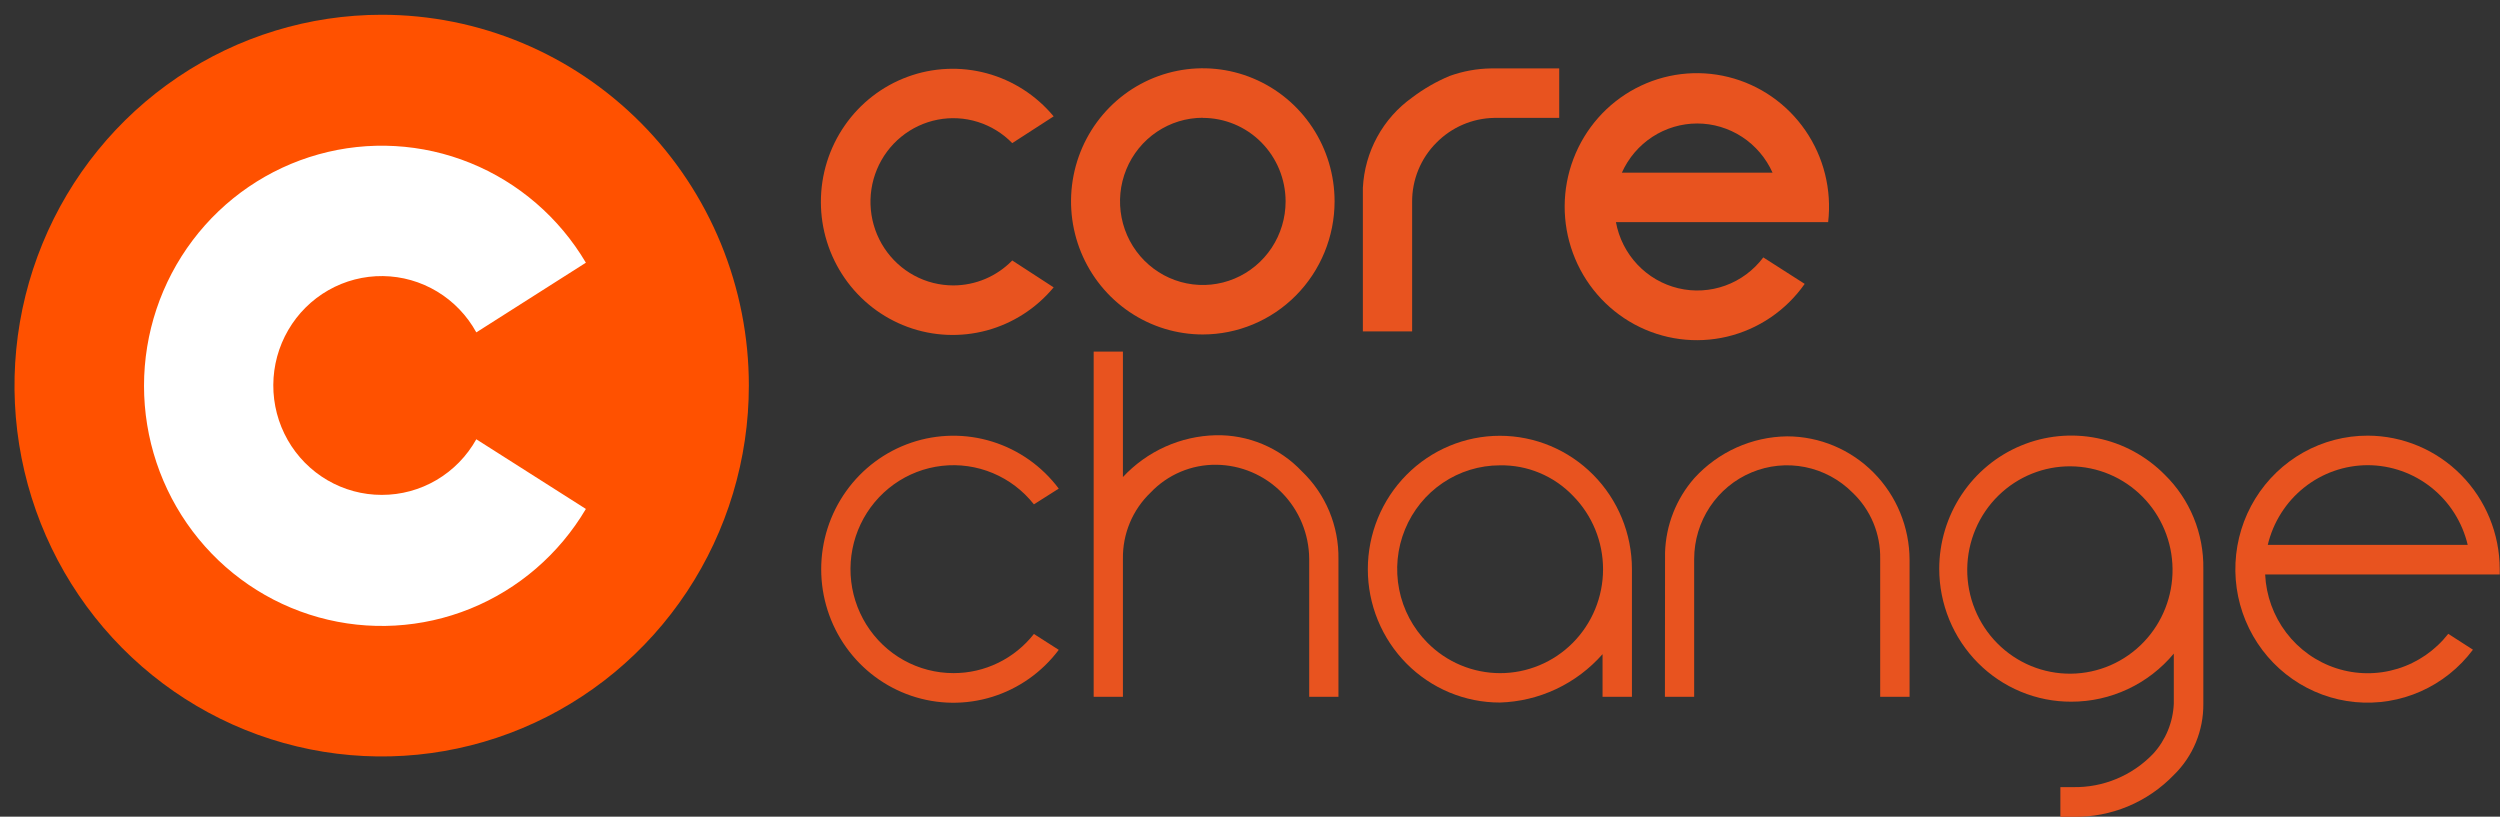
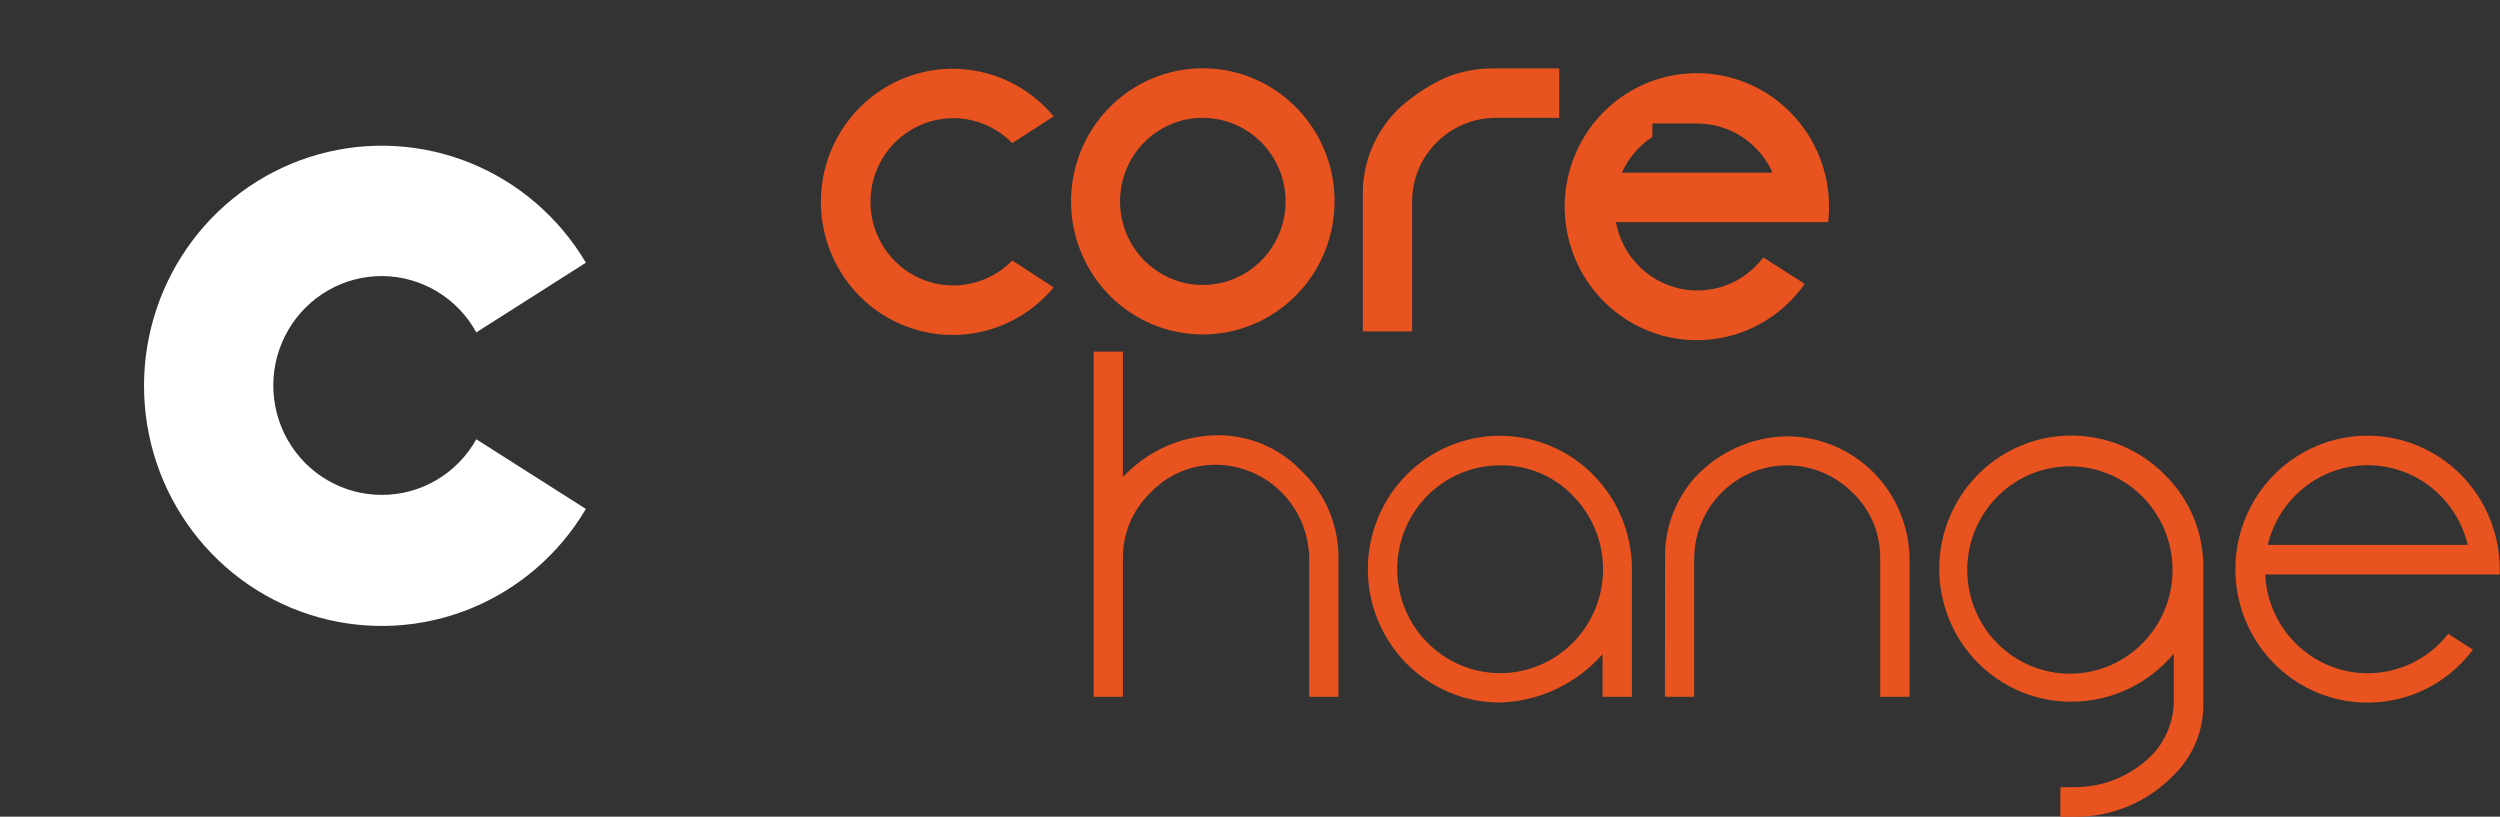
<svg xmlns="http://www.w3.org/2000/svg" width="150" height="49" viewBox="0 0 150 49" fill="none">
  <rect x="0" y="0" width="150" height="49" fill="#333333" stroke="none" />
  <path d="M96.153 39.25C95.376 40.132 94.429 40.844 93.37 41.343C92.31 41.842 91.162 42.117 89.993 42.152C88.953 42.153 87.922 41.947 86.96 41.545C85.998 41.143 85.124 40.554 84.388 39.81C83.653 39.067 83.069 38.184 82.671 37.213C82.273 36.242 82.069 35.201 82.07 34.149C82.07 32.027 82.905 29.992 84.391 28.491C85.877 26.99 87.892 26.147 89.993 26.147C92.095 26.147 94.11 26.99 95.596 28.491C97.082 29.992 97.916 32.027 97.916 34.149V41.809H96.153V39.25ZM89.993 27.92C88.774 27.921 87.582 28.287 86.568 28.972C85.554 29.657 84.765 30.631 84.299 31.769C83.832 32.907 83.711 34.16 83.95 35.368C84.188 36.576 84.776 37.685 85.639 38.556C86.211 39.136 86.891 39.596 87.639 39.91C88.388 40.225 89.191 40.387 90.001 40.389C90.812 40.39 91.615 40.23 92.364 39.917C93.114 39.605 93.795 39.147 94.369 38.569C94.943 37.99 95.399 37.304 95.71 36.548C96.021 35.792 96.182 34.981 96.183 34.163C96.184 33.344 96.026 32.533 95.717 31.776C95.407 31.019 94.954 30.331 94.381 29.751C93.813 29.158 93.131 28.69 92.376 28.375C91.621 28.059 90.81 27.905 89.993 27.92V27.92Z" fill="#E8531F" />
  <path d="M99.903 33.163C99.951 31.51 100.572 29.926 101.659 28.689C102.369 27.909 103.23 27.285 104.188 26.853C105.146 26.422 106.181 26.193 107.231 26.181C109.177 26.185 111.042 26.968 112.418 28.358C113.795 29.748 114.57 31.632 114.574 33.598V41.809H112.811V33.531C112.825 32.788 112.685 32.052 112.4 31.367C112.114 30.683 111.69 30.067 111.155 29.559C110.376 28.775 109.384 28.241 108.305 28.025C107.226 27.809 106.108 27.921 105.092 28.346C104.076 28.77 103.207 29.489 102.594 30.412C101.982 31.335 101.653 32.42 101.65 33.531V41.809H99.895L99.903 33.163Z" fill="#E8531F" />
  <path d="M78.121 28.288C77.455 27.583 76.651 27.025 75.76 26.651C74.87 26.277 73.912 26.094 72.947 26.114C71.9 26.138 70.868 26.373 69.912 26.803C68.955 27.234 68.093 27.852 67.375 28.622V21.097H65.62V41.809H67.375V33.531C67.364 32.789 67.505 32.053 67.79 31.369C68.075 30.686 68.498 30.069 69.031 29.559C69.54 29.021 70.154 28.596 70.833 28.308C71.513 28.02 72.243 27.877 72.98 27.886C74.456 27.902 75.867 28.502 76.909 29.558C77.951 30.613 78.541 32.04 78.552 33.531V41.809H80.307V33.531C80.32 32.552 80.133 31.581 79.757 30.678C79.381 29.776 78.824 28.962 78.121 28.288V28.288Z" fill="#E8531F" />
  <path d="M72.169 20.068C70.605 20.068 69.076 19.6 67.776 18.722C66.476 17.845 65.463 16.598 64.864 15.139C64.266 13.679 64.109 12.074 64.414 10.525C64.719 8.976 65.472 7.553 66.578 6.436C67.684 5.319 69.093 4.559 70.626 4.251C72.16 3.942 73.75 4.101 75.194 4.705C76.639 5.309 77.874 6.333 78.743 7.646C79.612 8.959 80.075 10.503 80.075 12.083C80.073 14.2 79.239 16.23 77.757 17.727C76.275 19.224 74.265 20.066 72.169 20.068V20.068ZM72.169 7.066C71.186 7.066 70.226 7.36 69.409 7.911C68.592 8.462 67.955 9.246 67.579 10.163C67.203 11.079 67.105 12.088 67.297 13.061C67.488 14.035 67.962 14.929 68.656 15.63C69.351 16.332 70.236 16.81 71.2 17.003C72.163 17.197 73.162 17.098 74.07 16.718C74.977 16.338 75.753 15.695 76.299 14.87C76.845 14.045 77.136 13.075 77.136 12.083C77.134 10.754 76.61 9.48 75.678 8.54C74.747 7.601 73.485 7.074 72.169 7.074V7.066Z" fill="#E8531F" />
  <path d="M93.553 4.105H89.463C88.617 4.117 87.777 4.27 86.98 4.557C86.178 4.892 85.421 5.327 84.728 5.853C83.86 6.47 83.143 7.279 82.631 8.218C82.119 9.157 81.825 10.201 81.772 11.271V19.884H84.728V12.108C84.725 11.448 84.852 10.795 85.102 10.187C85.353 9.578 85.721 9.025 86.185 8.562C87.105 7.629 88.35 7.095 89.654 7.074H93.553V4.105Z" fill="#E8531F" />
-   <path d="M57.217 40.387C56.171 40.389 55.142 40.123 54.226 39.614C53.31 39.104 52.538 38.368 51.98 37.475C51.423 36.582 51.099 35.56 51.039 34.506C50.98 33.452 51.186 32.399 51.639 31.447C52.092 30.496 52.776 29.676 53.629 29.064C54.481 28.453 55.473 28.07 56.512 27.951C57.551 27.832 58.603 27.982 59.569 28.386C60.535 28.79 61.383 29.436 62.035 30.261L63.525 29.316C62.522 27.979 61.128 26.993 59.541 26.499C57.953 26.004 56.252 26.026 54.677 26.56C53.102 27.095 51.733 28.115 50.764 29.478C49.794 30.84 49.272 32.476 49.272 34.154C49.272 35.832 49.794 37.467 50.764 38.83C51.733 40.192 53.102 41.212 54.677 41.747C56.252 42.282 57.953 42.303 59.541 41.809C61.128 41.314 62.522 40.328 63.525 38.991L62.035 38.038C61.459 38.771 60.727 39.363 59.892 39.77C59.058 40.177 58.143 40.388 57.217 40.387V40.387Z" fill="#E8531F" />
  <path d="M57.2 17.125C56.381 17.125 55.575 16.922 54.853 16.532C54.131 16.142 53.516 15.578 53.062 14.89C52.608 14.202 52.33 13.411 52.251 12.588C52.173 11.765 52.297 10.935 52.613 10.172C52.929 9.409 53.427 8.737 54.062 8.215C54.697 7.694 55.45 7.339 56.254 7.182C57.058 7.025 57.887 7.071 58.669 7.316C59.451 7.562 60.161 7.998 60.735 8.587L63.219 6.982C62.176 5.726 60.776 4.824 59.209 4.399C57.641 3.975 55.983 4.047 54.457 4.607C52.932 5.168 51.615 6.188 50.684 7.531C49.753 8.873 49.253 10.473 49.253 12.112C49.253 13.751 49.753 15.351 50.684 16.693C51.615 18.036 52.932 19.056 54.457 19.616C55.983 20.177 57.641 20.249 59.209 19.825C60.776 19.4 62.176 18.498 63.219 17.242L60.735 15.628C60.273 16.102 59.723 16.478 59.116 16.735C58.51 16.992 57.858 17.124 57.2 17.125V17.125Z" fill="#E8531F" />
-   <path d="M109.689 13.329C109.913 11.39 109.429 9.436 108.327 7.833C107.226 6.23 105.583 5.088 103.707 4.622C101.831 4.155 99.85 4.397 98.138 5.301C96.426 6.204 95.099 7.708 94.407 9.53C93.714 11.352 93.704 13.367 94.379 15.195C95.053 17.024 96.365 18.541 98.068 19.462C99.771 20.383 101.749 20.645 103.63 20.198C105.51 19.75 107.165 18.625 108.282 17.033L105.798 15.444C105.217 16.219 104.425 16.806 103.519 17.135C102.613 17.463 101.632 17.519 100.695 17.295C99.758 17.071 98.906 16.576 98.243 15.872C97.579 15.168 97.132 14.284 96.956 13.329H109.689ZM101.833 7.409C102.787 7.41 103.721 7.689 104.523 8.212C105.325 8.736 105.96 9.482 106.353 10.36H97.312C97.705 9.482 98.341 8.736 99.142 8.212C99.944 7.689 100.878 7.41 101.833 7.409V7.409Z" fill="#E8531F" />
+   <path d="M109.689 13.329C109.913 11.39 109.429 9.436 108.327 7.833C107.226 6.23 105.583 5.088 103.707 4.622C101.831 4.155 99.85 4.397 98.138 5.301C96.426 6.204 95.099 7.708 94.407 9.53C93.714 11.352 93.704 13.367 94.379 15.195C95.053 17.024 96.365 18.541 98.068 19.462C99.771 20.383 101.749 20.645 103.63 20.198C105.51 19.75 107.165 18.625 108.282 17.033L105.798 15.444C105.217 16.219 104.425 16.806 103.519 17.135C102.613 17.463 101.632 17.519 100.695 17.295C99.758 17.071 98.906 16.576 98.243 15.872C97.579 15.168 97.132 14.284 96.956 13.329H109.689ZM101.833 7.409C102.787 7.41 103.721 7.689 104.523 8.212C105.325 8.736 105.96 9.482 106.353 10.36H97.312C97.705 9.482 98.341 8.736 99.142 8.212V7.409Z" fill="#E8531F" />
  <path d="M142.069 26.139C140.717 26.136 139.388 26.482 138.206 27.143C137.024 27.805 136.03 28.761 135.316 29.92C134.603 31.079 134.195 32.403 134.13 33.766C134.065 35.129 134.347 36.487 134.947 37.709C135.548 38.932 136.447 39.979 137.561 40.752C138.675 41.525 139.966 41.997 141.311 42.125C142.656 42.252 144.012 42.031 145.248 41.481C146.485 40.931 147.562 40.071 148.377 38.982L146.895 38.029C146.118 39.024 145.058 39.755 143.857 40.124C142.657 40.493 141.374 40.484 140.179 40.096C138.984 39.709 137.935 38.962 137.172 37.956C136.409 36.95 135.968 35.733 135.909 34.467H149.983C149.983 34.358 149.983 34.258 149.983 34.149C149.981 32.028 149.147 29.995 147.664 28.493C146.18 26.992 144.169 26.145 142.069 26.139ZM142.069 27.911C143.454 27.914 144.798 28.387 145.886 29.255C146.973 30.122 147.74 31.334 148.063 32.694H136.066C136.39 31.332 137.158 30.12 138.247 29.252C139.335 28.384 140.682 27.912 142.069 27.911V27.911Z" fill="#E8531F" />
  <path d="M129.882 28.48C128.775 27.361 127.364 26.598 125.828 26.289C124.292 25.979 122.7 26.136 121.252 26.74C119.804 27.344 118.566 28.368 117.695 29.682C116.823 30.997 116.356 32.542 116.354 34.124C116.354 35.174 116.559 36.213 116.958 37.183C117.356 38.152 117.94 39.033 118.676 39.774C119.412 40.515 120.286 41.102 121.247 41.501C122.208 41.901 123.238 42.105 124.277 42.101C125.449 42.103 126.606 41.845 127.669 41.347C128.732 40.849 129.674 40.122 130.428 39.217V42.218C130.381 43.339 129.941 44.406 129.187 45.229C128.567 45.875 127.822 46.386 126.999 46.729C126.176 47.073 125.292 47.243 124.401 47.227C124.136 47.227 123.88 47.227 123.623 47.227V49.008C123.88 49.008 124.136 49.008 124.401 49.008C125.522 49.028 126.635 48.815 127.672 48.384C128.708 47.952 129.646 47.311 130.428 46.5C130.996 45.947 131.446 45.283 131.751 44.548C132.055 43.813 132.208 43.023 132.2 42.227V34.124C132.216 33.074 132.018 32.031 131.62 31.06C131.221 30.089 130.63 29.211 129.882 28.48V28.48ZM128.632 38.514C128.064 39.11 127.385 39.585 126.634 39.913C125.882 40.24 125.074 40.413 124.256 40.421C123.437 40.429 122.626 40.273 121.868 39.961C121.11 39.649 120.422 39.187 119.842 38.603C119.263 38.02 118.805 37.325 118.495 36.56C118.184 35.796 118.028 34.976 118.034 34.15C118.041 33.323 118.211 32.506 118.533 31.747C118.856 30.987 119.325 30.3 119.914 29.726C121.075 28.593 122.63 27.966 124.244 27.979C125.858 27.993 127.403 28.645 128.545 29.797C129.688 30.949 130.337 32.508 130.353 34.138C130.369 35.768 129.751 37.34 128.632 38.514V38.514Z" fill="#E8531F" />
-   <path d="M44.931 23.137C44.931 27.538 43.638 31.84 41.217 35.5C38.796 39.159 35.355 42.011 31.329 43.695C27.303 45.379 22.873 45.819 18.599 44.959C14.325 44.1 10.4 41.98 7.319 38.868C4.238 35.755 2.141 31.789 1.292 27.473C0.443 23.156 0.88 18.682 2.549 14.616C4.217 10.55 7.042 7.076 10.666 4.632C14.29 2.188 18.551 0.885 22.908 0.886C25.801 0.886 28.665 1.462 31.338 2.58C34.01 3.698 36.438 5.338 38.483 7.404C40.528 9.47 42.15 11.923 43.257 14.623C44.363 17.322 44.932 20.215 44.931 23.137Z" fill="#FF5100" />
  <path d="M22.908 29.693C21.762 29.695 20.636 29.39 19.644 28.811C18.652 28.232 17.829 27.398 17.259 26.394C16.689 25.39 16.392 24.252 16.398 23.094C16.404 21.937 16.713 20.802 17.294 19.804C17.874 18.806 18.705 17.981 19.703 17.412C20.701 16.843 21.831 16.551 22.976 16.565C24.122 16.579 25.244 16.899 26.228 17.492C27.212 18.085 28.023 18.931 28.579 19.943L35.153 15.762C33.552 13.055 31.116 10.953 28.218 9.778C25.321 8.604 22.122 8.422 19.112 9.261C16.103 10.1 13.448 11.912 11.557 14.421C9.666 16.93 8.641 19.996 8.641 23.149C8.641 26.303 9.666 29.369 11.557 31.878C13.448 34.387 16.103 36.199 19.112 37.038C22.122 37.877 25.321 37.695 28.218 36.521C31.116 35.346 33.552 33.244 35.153 30.537L28.579 26.356C28.012 27.371 27.188 28.214 26.191 28.801C25.195 29.387 24.062 29.695 22.908 29.693V29.693Z" fill="white" />
</svg>